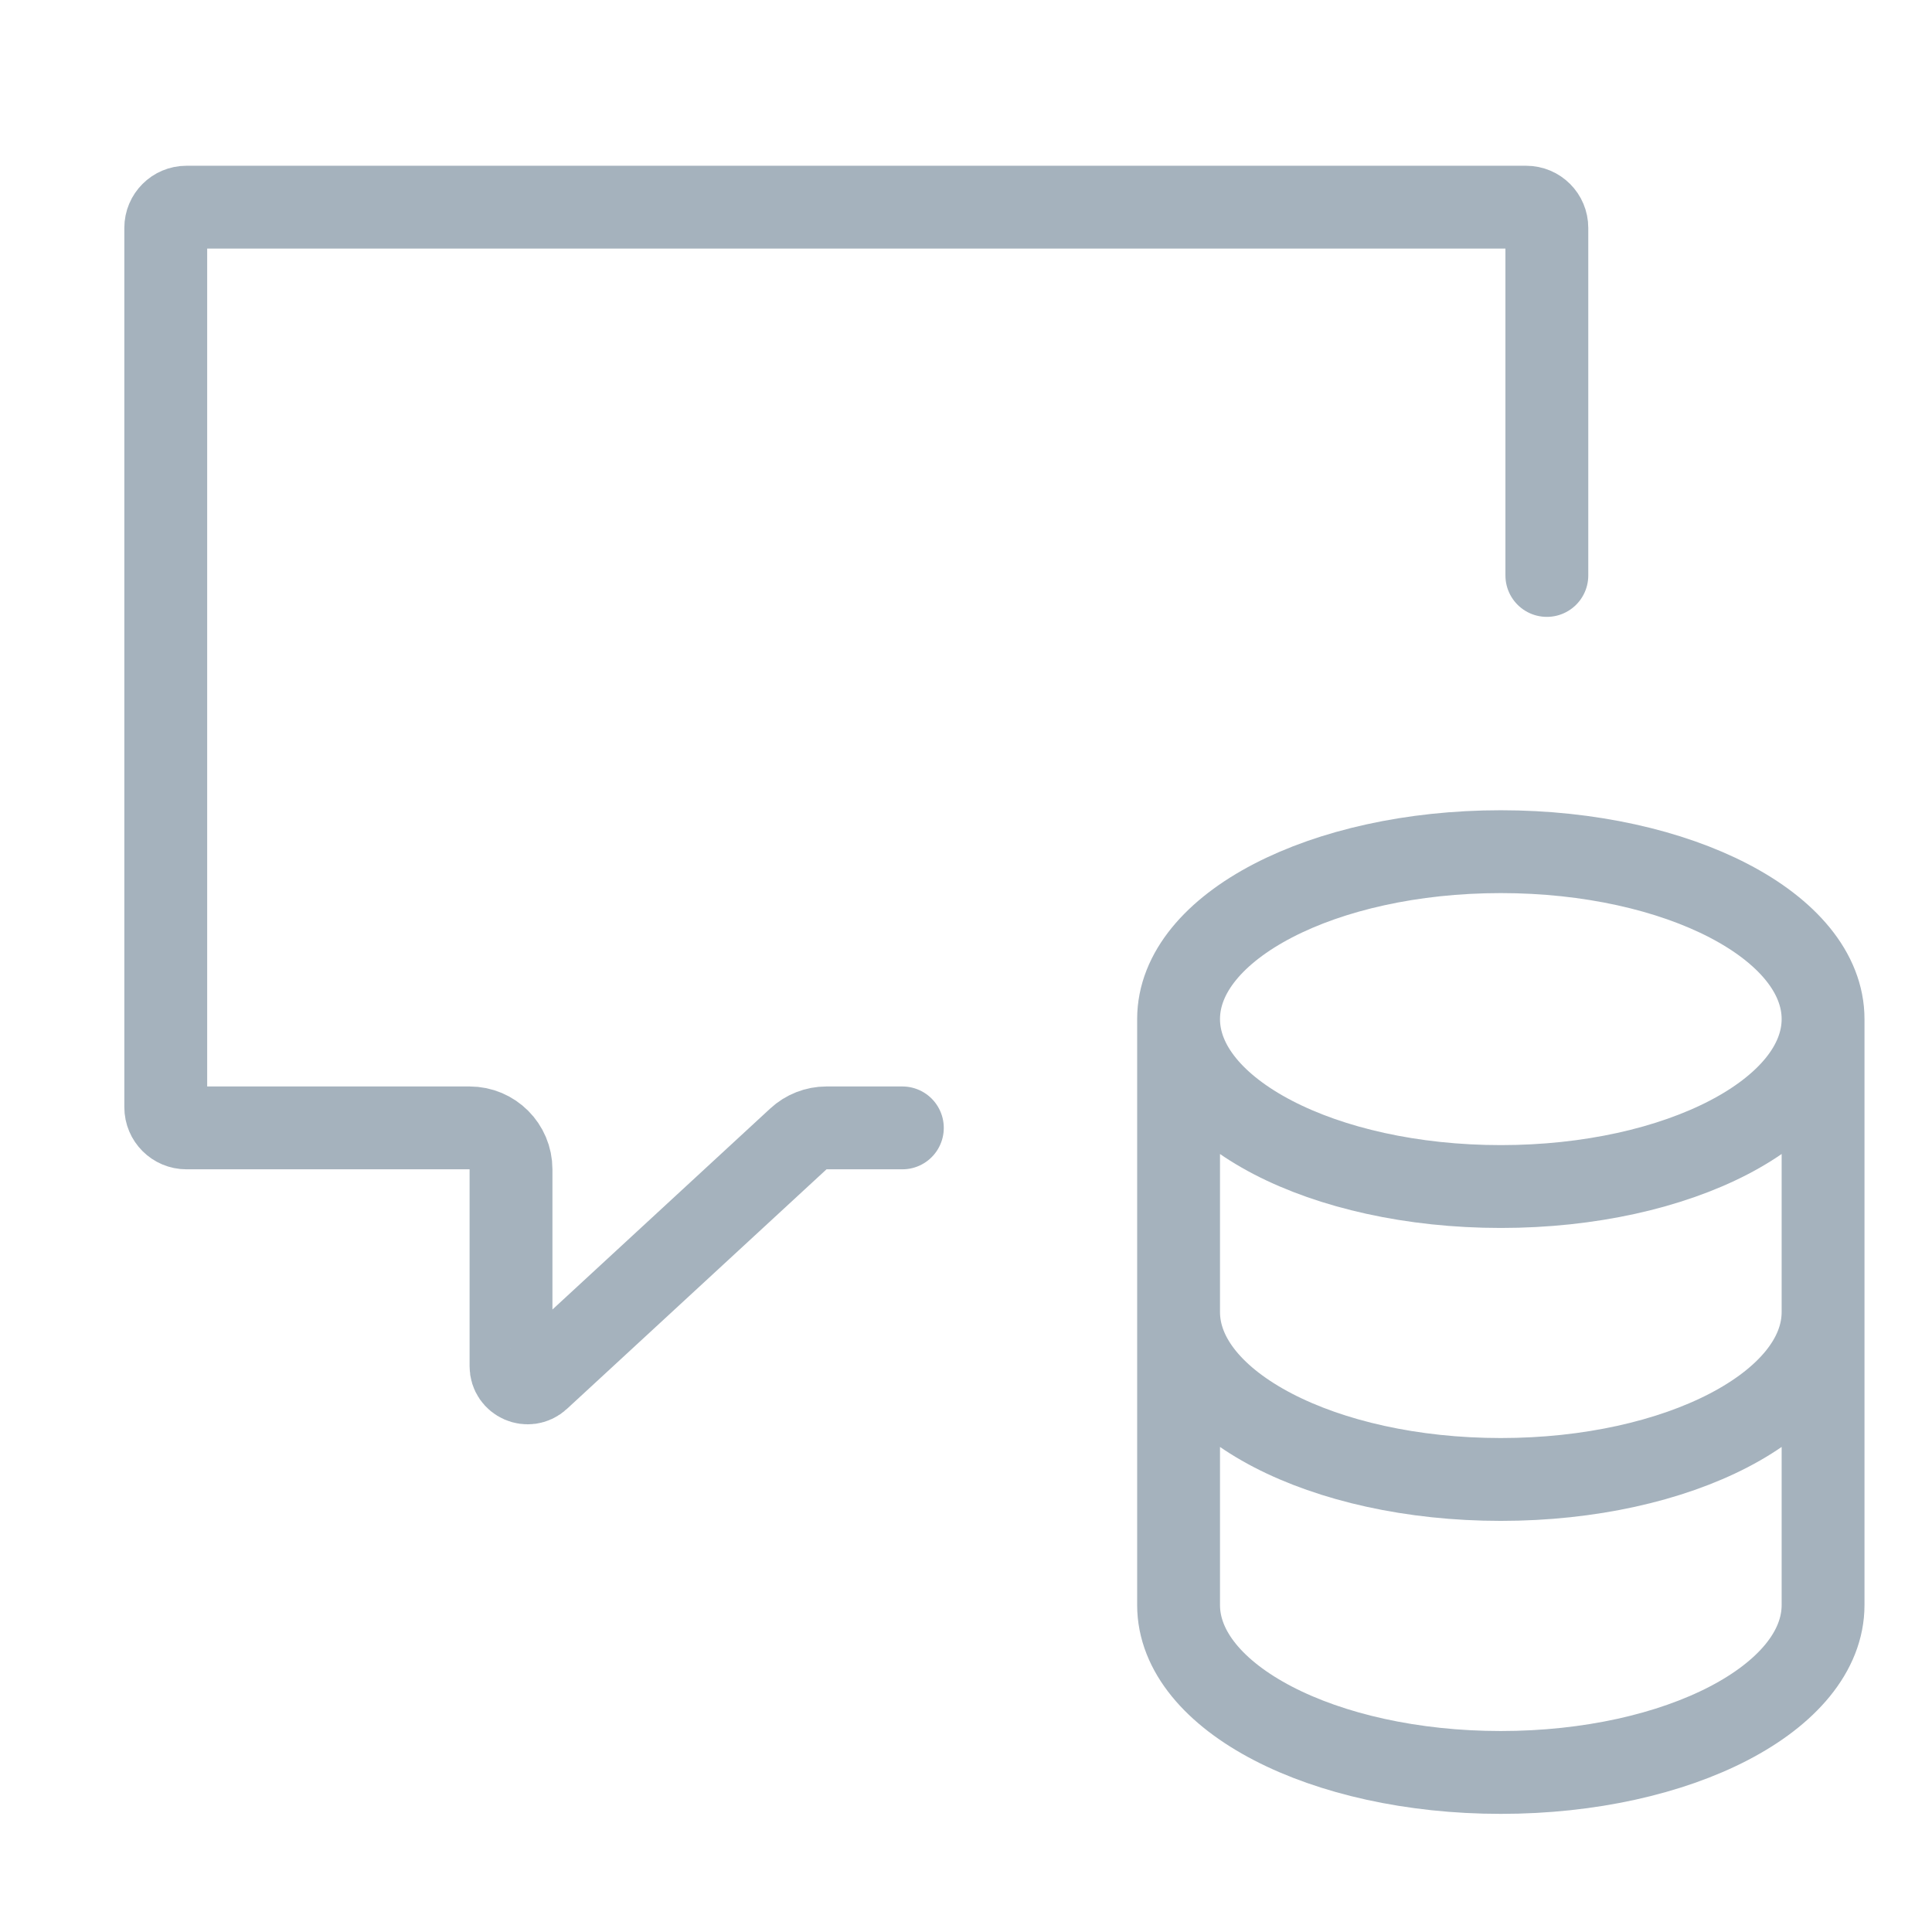
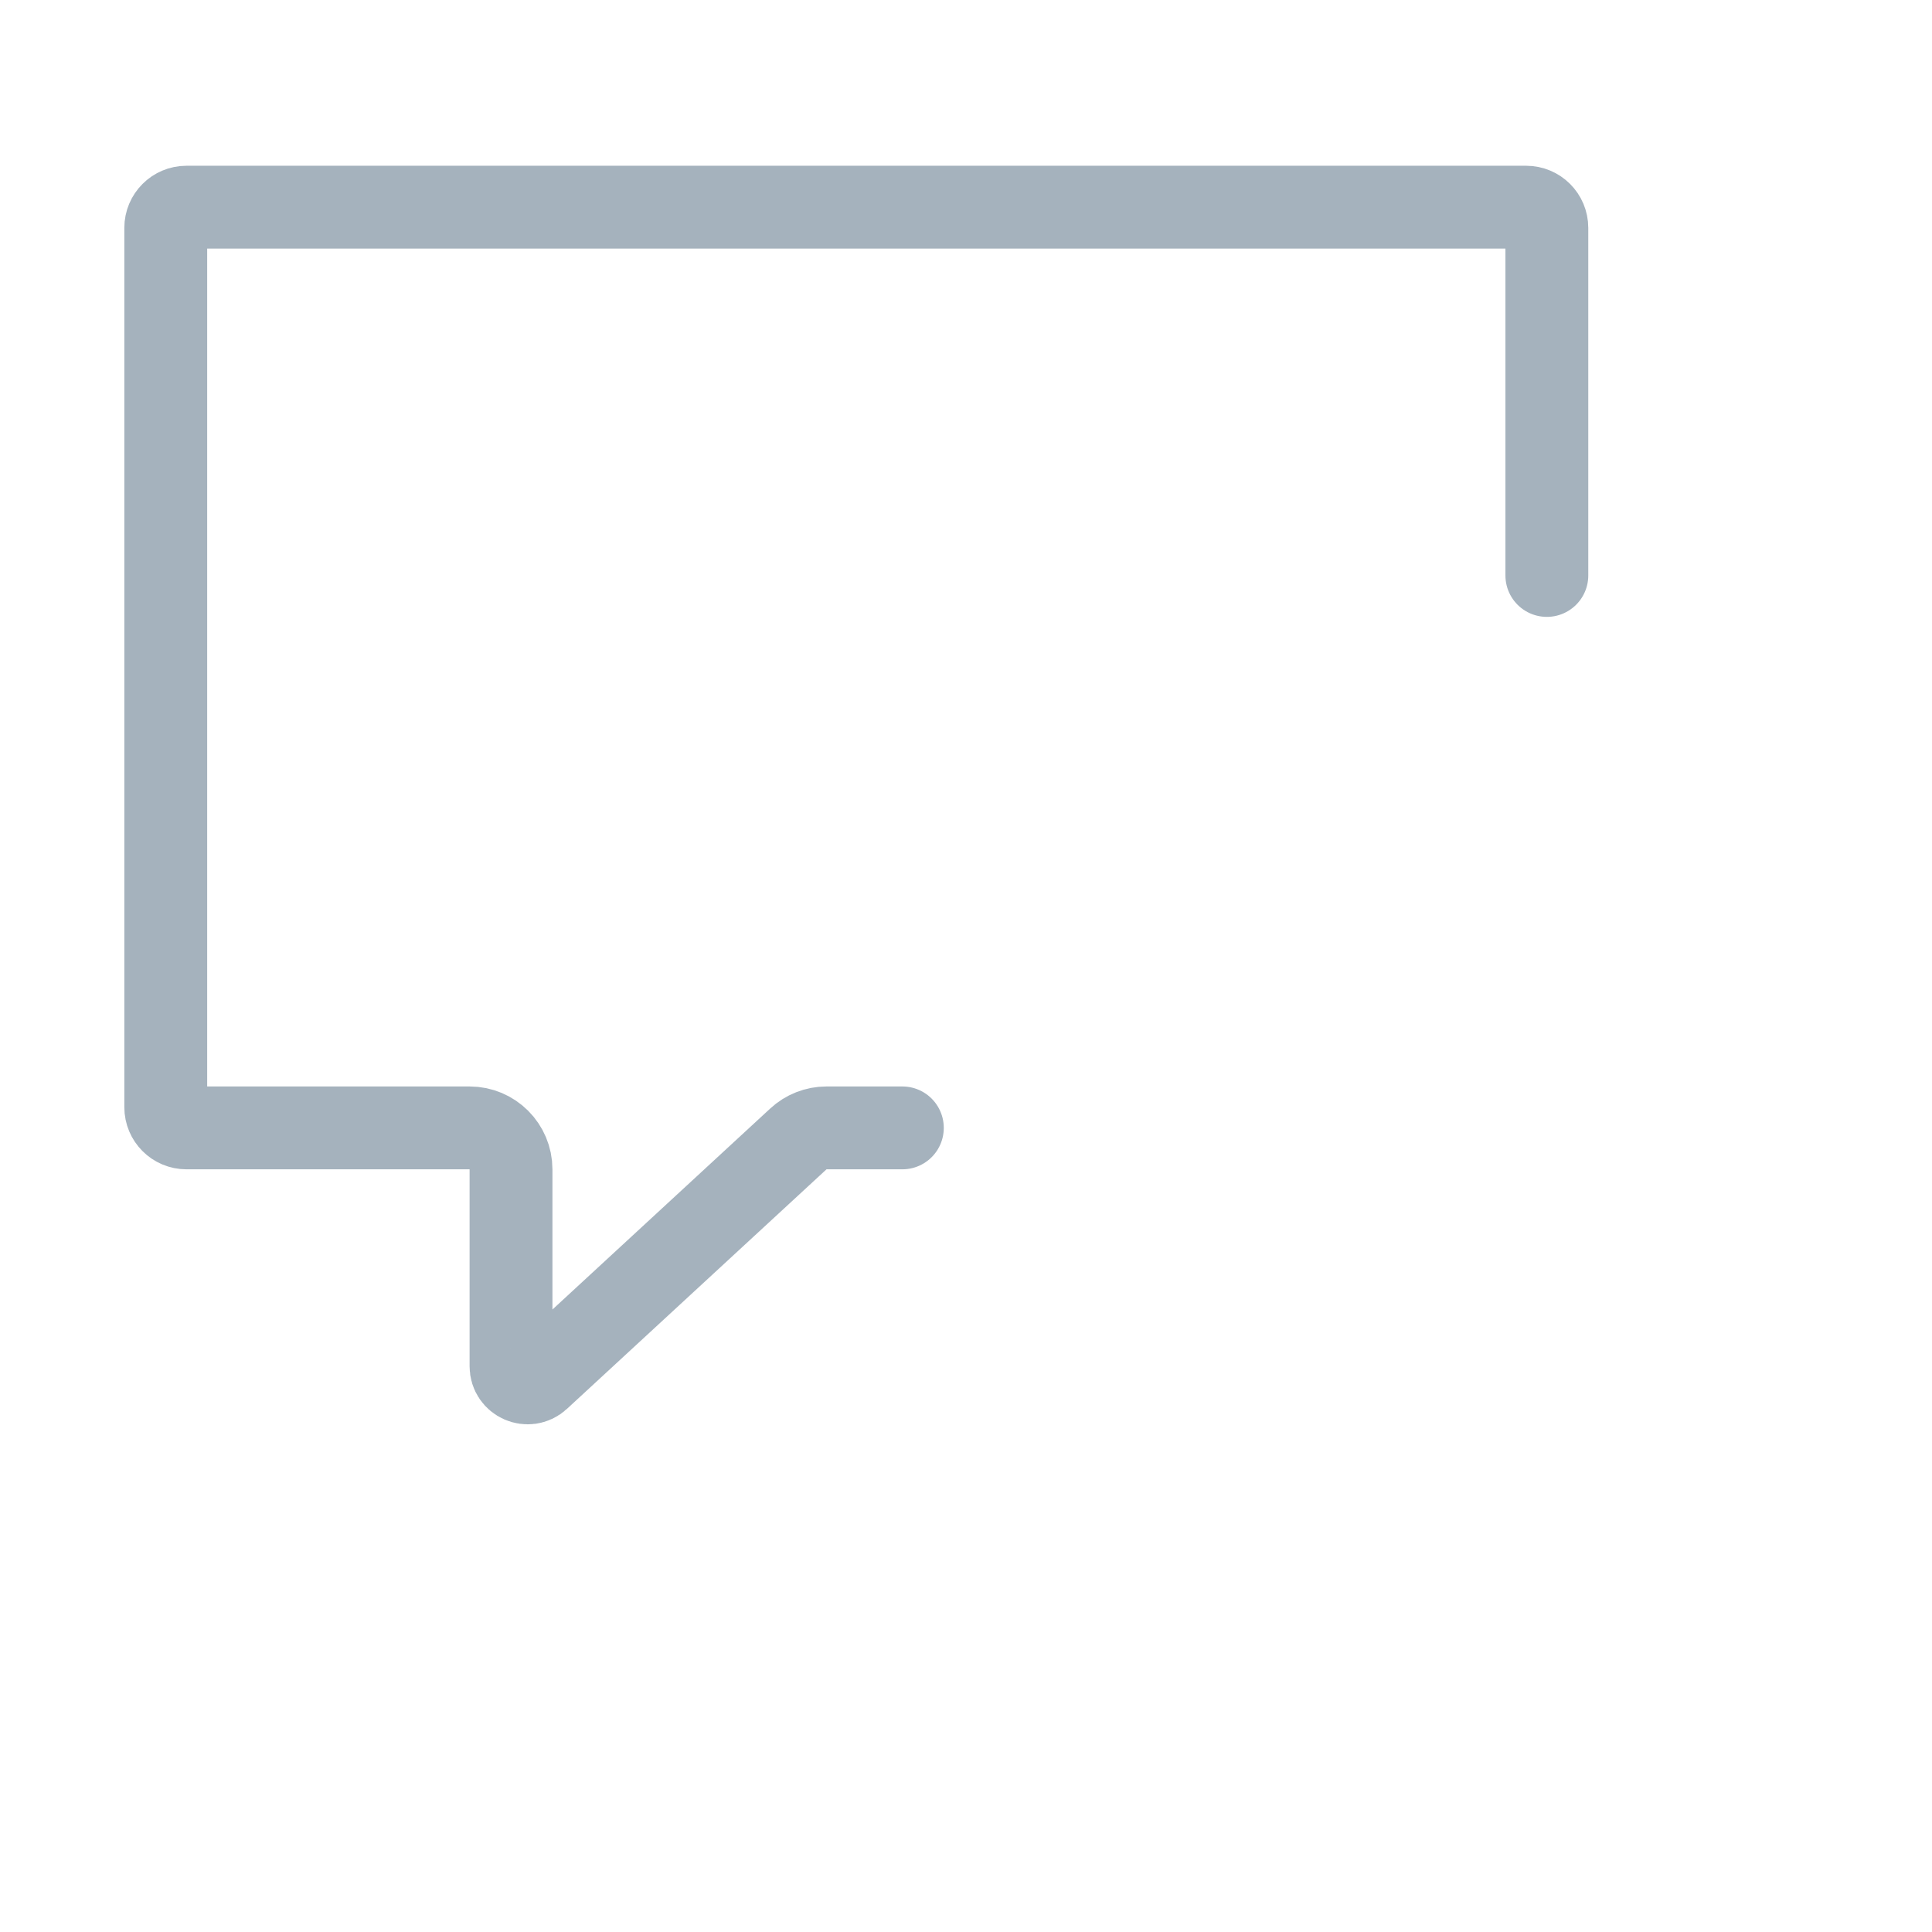
<svg xmlns="http://www.w3.org/2000/svg" width="34" height="34" viewBox="0 0 34 34" fill="none">
  <path d="M15.88 19.849H14.544C14.361 19.849 14.184 19.919 14.05 20.043L9.482 24.259C9.296 24.431 8.993 24.299 8.993 24.044V20.579C8.993 20.176 8.666 19.849 8.264 19.849H3.281C3.08 19.849 2.917 19.686 2.917 19.485V4.01C2.917 3.809 3.08 3.646 3.281 3.646H26.858C27.059 3.646 27.222 3.809 27.222 4.01V10.127" stroke="#A5B2BD" stroke-width="1.458" stroke-linecap="round" />
-   <path d="M32.083 17.934C32.083 19.562 29.544 20.881 26.412 20.881C23.28 20.881 20.741 19.562 20.741 17.934M32.083 17.934C32.083 16.307 29.544 14.988 26.412 14.988C23.28 14.988 20.741 16.307 20.741 17.934M32.083 17.934V28.246C32.083 29.873 29.544 31.192 26.412 31.192C23.28 31.192 20.741 29.873 20.741 28.246V17.934M20.741 23.09C20.741 24.717 23.28 26.036 26.412 26.036C29.544 26.036 32.083 24.717 32.083 23.09" stroke="#A5B2BD" stroke-width="1.458" />
</svg>